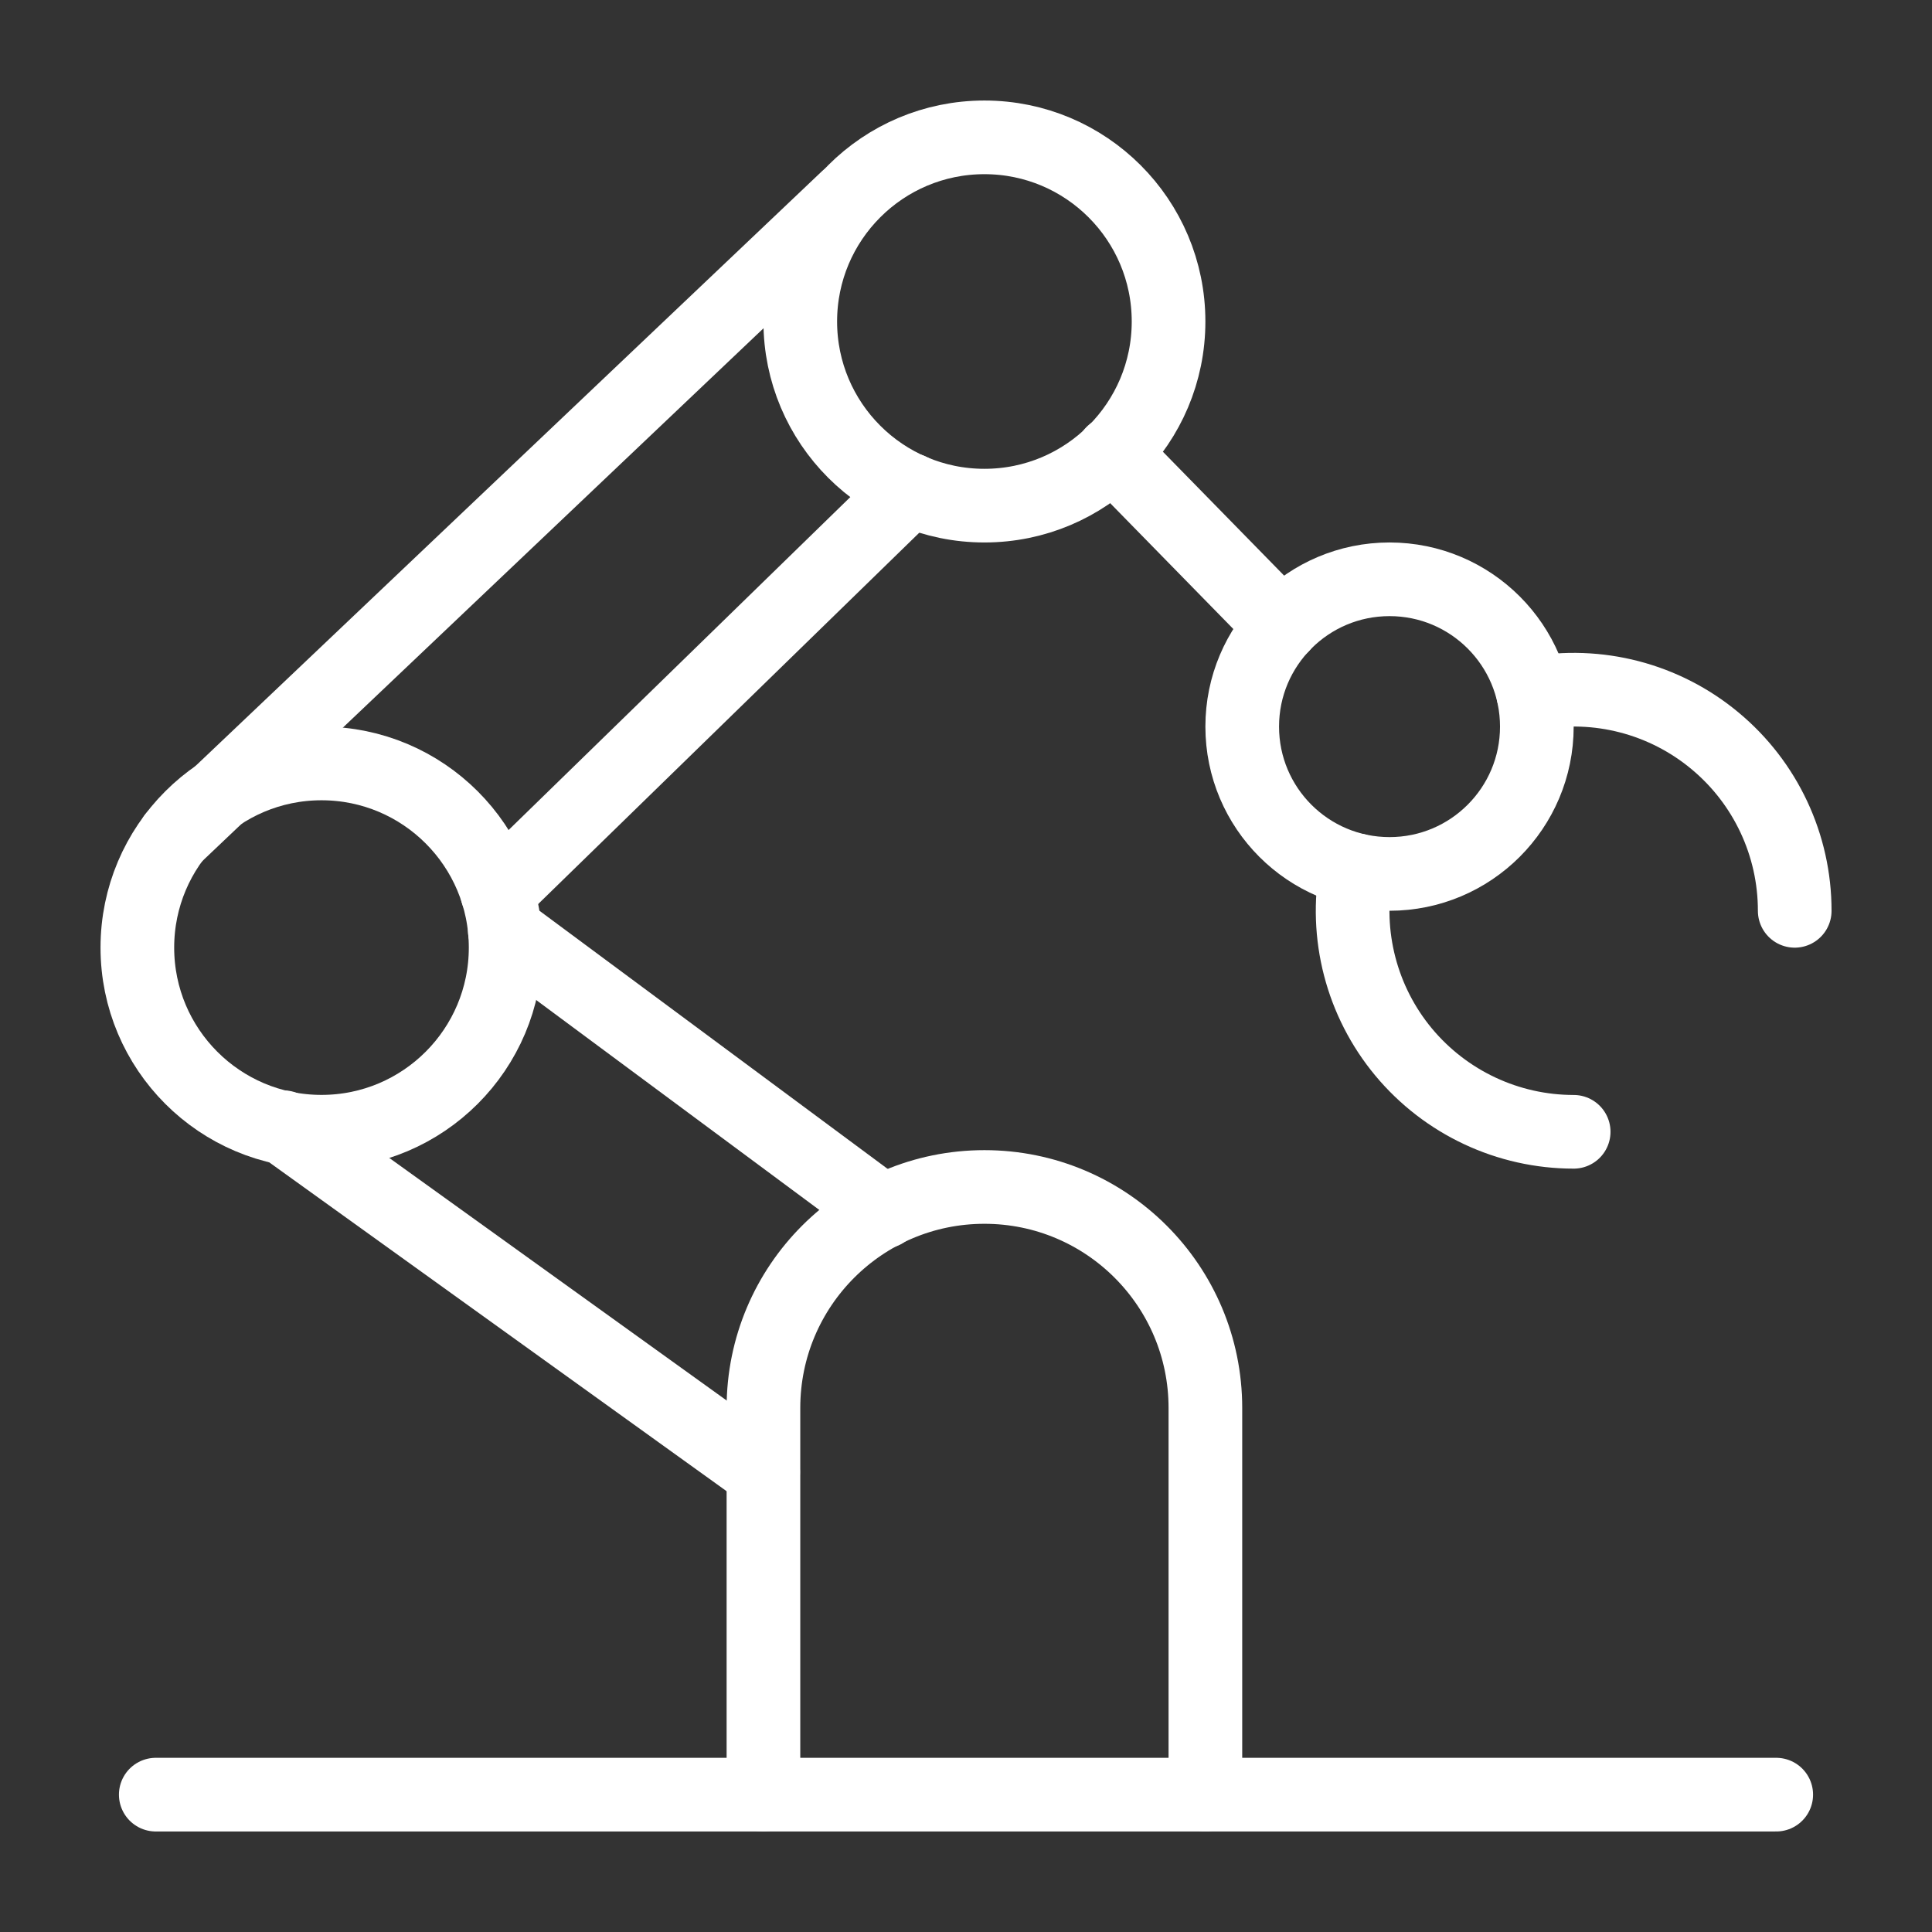
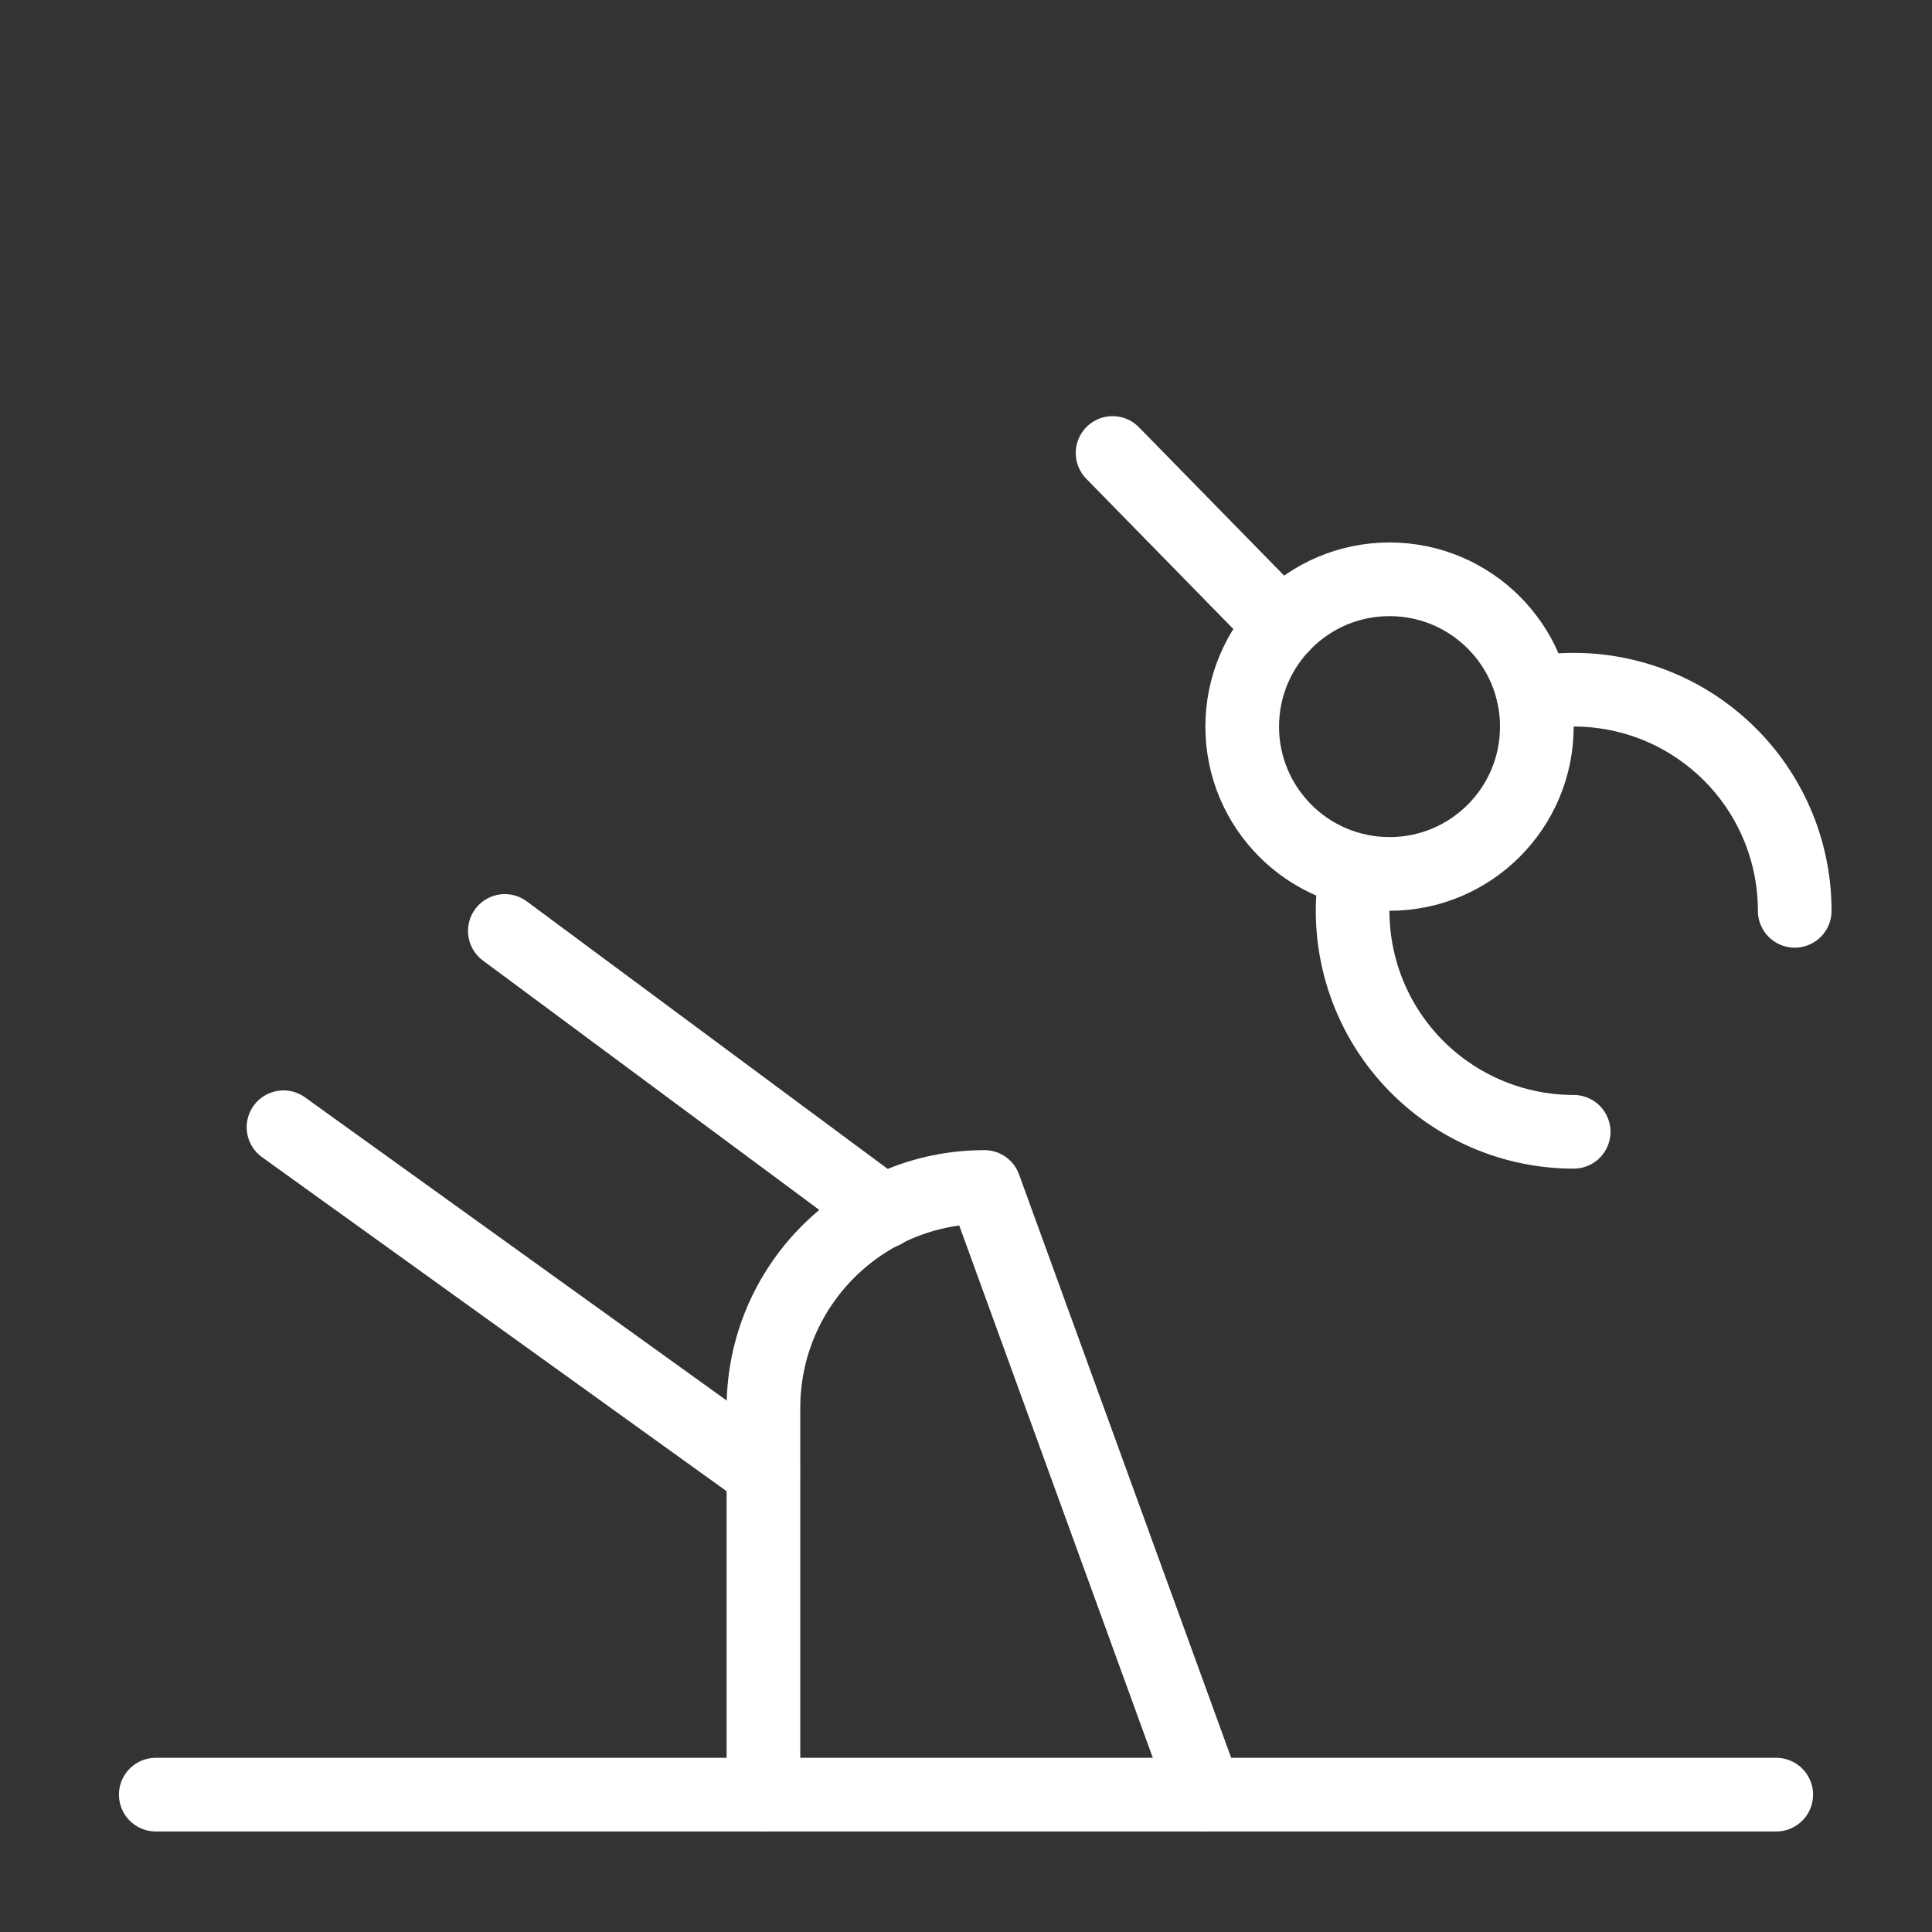
<svg xmlns="http://www.w3.org/2000/svg" id="Factory_Industrial_Robot_Arm_1_48" width="48" height="48" viewBox="0 0 48 48">
  <rect x="0" y="0" width="48" height="48" fill="#333333" stroke="none" />
-   <rect width="48" height="48" stroke="none" fill="#FFFFFF" opacity="0" />
  <g transform="matrix(1.83 0 0 1.83 24 24)">
    <g style="">
      <g transform="matrix(1 0 0 1 -6.01 4.53)">
        <line style="stroke: #FFFFFF; stroke-width: 1; stroke-dasharray: none; stroke-linecap: round; stroke-dashoffset: 0; stroke-linejoin: round; stroke-miterlimit: 4; fill: none; fill-rule: nonzero; opacity: 1;" x1="3.256" y1="2.341" x2="-3.256" y2="-2.341" />
      </g>
      <g transform="matrix(1 0 0 1 -3.69 1.43)">
        <line style="stroke: #FFFFFF; stroke-width: 1; stroke-dasharray: none; stroke-linecap: round; stroke-dashoffset: 0; stroke-linejoin: round; stroke-miterlimit: 4; fill: none; fill-rule: nonzero; opacity: 1;" x1="-2.571" y1="-1.906" x2="2.571" y2="1.906" />
      </g>
      <g transform="matrix(1 0 0 1 -8.75 -0.25)">
-         <circle style="stroke: #FFFFFF; stroke-width: 1; stroke-dasharray: none; stroke-linecap: round; stroke-dashoffset: 0; stroke-linejoin: round; stroke-miterlimit: 4; fill: none; fill-rule: nonzero; opacity: 1;" cx="0" cy="0" r="2.5" />
-       </g>
+         </g>
      <g transform="matrix(1 0 0 1 -3.56 -3.73)">
-         <line style="stroke: #FFFFFF; stroke-width: 1; stroke-dasharray: none; stroke-linecap: round; stroke-dashoffset: 0; stroke-linejoin: round; stroke-miterlimit: 4; fill: none; fill-rule: nonzero; opacity: 1;" x1="-2.805" y1="2.733" x2="2.805" y2="-2.733" />
-       </g>
+         </g>
      <g transform="matrix(1 0 0 1 -6.18 -6.09)">
-         <line style="stroke: #FFFFFF; stroke-width: 1; stroke-dasharray: none; stroke-linecap: round; stroke-dashoffset: 0; stroke-linejoin: round; stroke-miterlimit: 4; fill: none; fill-rule: nonzero; opacity: 1;" x1="4.567" y1="-4.336" x2="-4.567" y2="4.336" />
-       </g>
+         </g>
      <g transform="matrix(1 0 0 1 0.25 -8.75)">
-         <circle style="stroke: #FFFFFF; stroke-width: 1; stroke-dasharray: none; stroke-linecap: round; stroke-dashoffset: 0; stroke-linejoin: round; stroke-miterlimit: 4; fill: none; fill-rule: nonzero; opacity: 1;" cx="0" cy="0" r="2.5" />
-       </g>
+         </g>
      <g transform="matrix(1 0 0 1 3.14 -5.79)">
        <line style="stroke: #FFFFFF; stroke-width: 1; stroke-dasharray: none; stroke-linecap: round; stroke-dashoffset: 0; stroke-linejoin: round; stroke-miterlimit: 4; fill: none; fill-rule: nonzero; opacity: 1;" x1="1.15" y1="1.175" x2="-1.15" y2="-1.175" />
      </g>
      <g transform="matrix(1 0 0 1 5.75 -3.25)">
        <circle style="stroke: #FFFFFF; stroke-width: 1; stroke-dasharray: none; stroke-linecap: round; stroke-dashoffset: 0; stroke-linejoin: round; stroke-miterlimit: 4; fill: none; fill-rule: nonzero; opacity: 1;" cx="0" cy="0" r="2" />
      </g>
      <g transform="matrix(1 0 0 1 9.48 -2.25)">
        <path style="stroke: #FFFFFF; stroke-width: 1; stroke-dasharray: none; stroke-linecap: round; stroke-dashoffset: 0; stroke-linejoin: round; stroke-miterlimit: 4; fill: none; fill-rule: nonzero; opacity: 1;" transform=" translate(-21.48, -9.75)" d="M 19.7 8.3 C 20.577 8.136 21.482 8.371 22.168 8.942 C 22.855 9.512 23.252 10.359 23.251 11.251" stroke-linecap="round" />
      </g>
      <g transform="matrix(1 0 0 1 6.75 0.48)">
        <path style="stroke: #FFFFFF; stroke-width: 1; stroke-dasharray: none; stroke-linecap: round; stroke-dashoffset: 0; stroke-linejoin: round; stroke-miterlimit: 4; fill: none; fill-rule: nonzero; opacity: 1;" transform=" translate(-18.75, -12.48)" d="M 20.25 14.251 C 19.358 14.251 18.512 13.854 17.941 13.168 C 17.371 12.482 17.136 11.577 17.3 10.7" stroke-linecap="round" />
      </g>
      <g transform="matrix(1 0 0 1 0 11.25)">
        <line style="stroke: #FFFFFF; stroke-width: 1; stroke-dasharray: none; stroke-linecap: round; stroke-dashoffset: 0; stroke-linejoin: round; stroke-miterlimit: 4; fill: none; fill-rule: nonzero; opacity: 1;" x1="-11" y1="0" x2="11" y2="0" />
      </g>
      <g transform="matrix(1 0 0 1 0.25 7.13)">
-         <path style="stroke: #FFFFFF; stroke-width: 1; stroke-dasharray: none; stroke-linecap: round; stroke-dashoffset: 0; stroke-linejoin: round; stroke-miterlimit: 4; fill: none; fill-rule: nonzero; opacity: 1;" transform=" translate(-12.25, -19.13)" d="M 9.25 23.251 L 9.25 18 C 9.25 16.343 10.593 15 12.25 15 C 13.907 15 15.25 16.343 15.25 18 L 15.25 23.25" stroke-linecap="round" />
+         <path style="stroke: #FFFFFF; stroke-width: 1; stroke-dasharray: none; stroke-linecap: round; stroke-dashoffset: 0; stroke-linejoin: round; stroke-miterlimit: 4; fill: none; fill-rule: nonzero; opacity: 1;" transform=" translate(-12.25, -19.13)" d="M 9.25 23.251 L 9.25 18 C 9.25 16.343 10.593 15 12.25 15 L 15.25 23.25" stroke-linecap="round" />
      </g>
    </g>
  </g>
</svg>